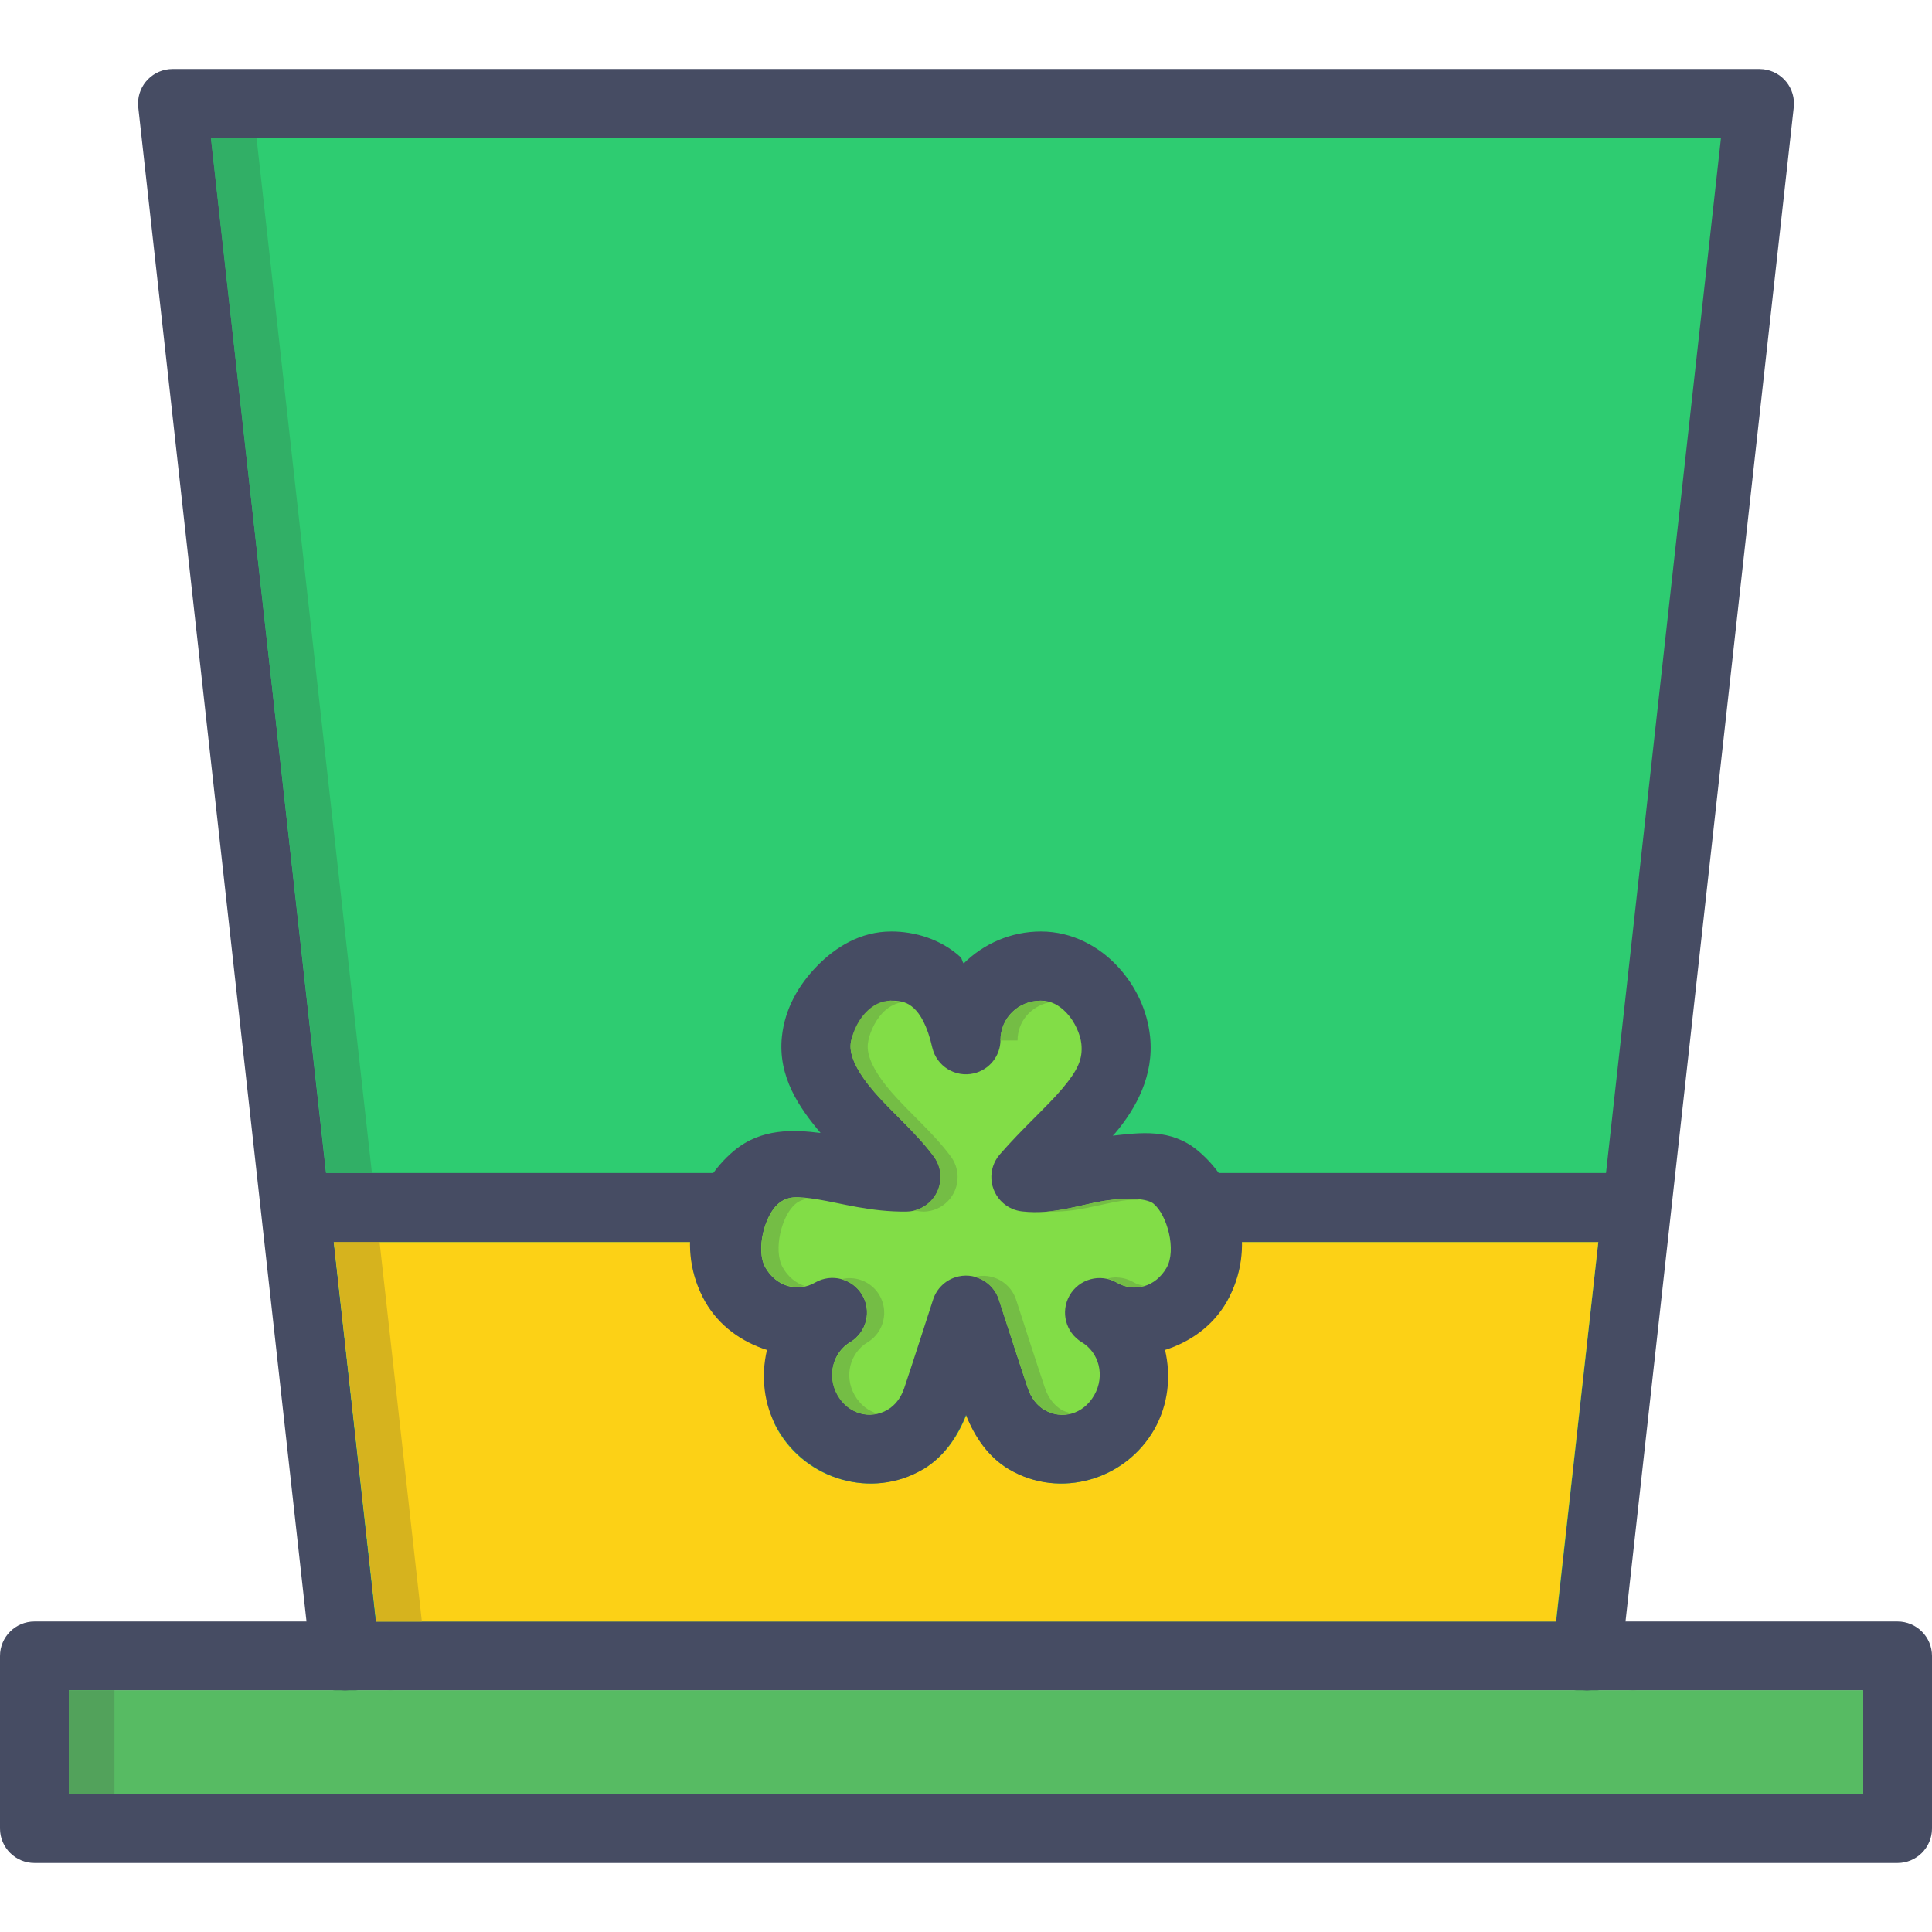
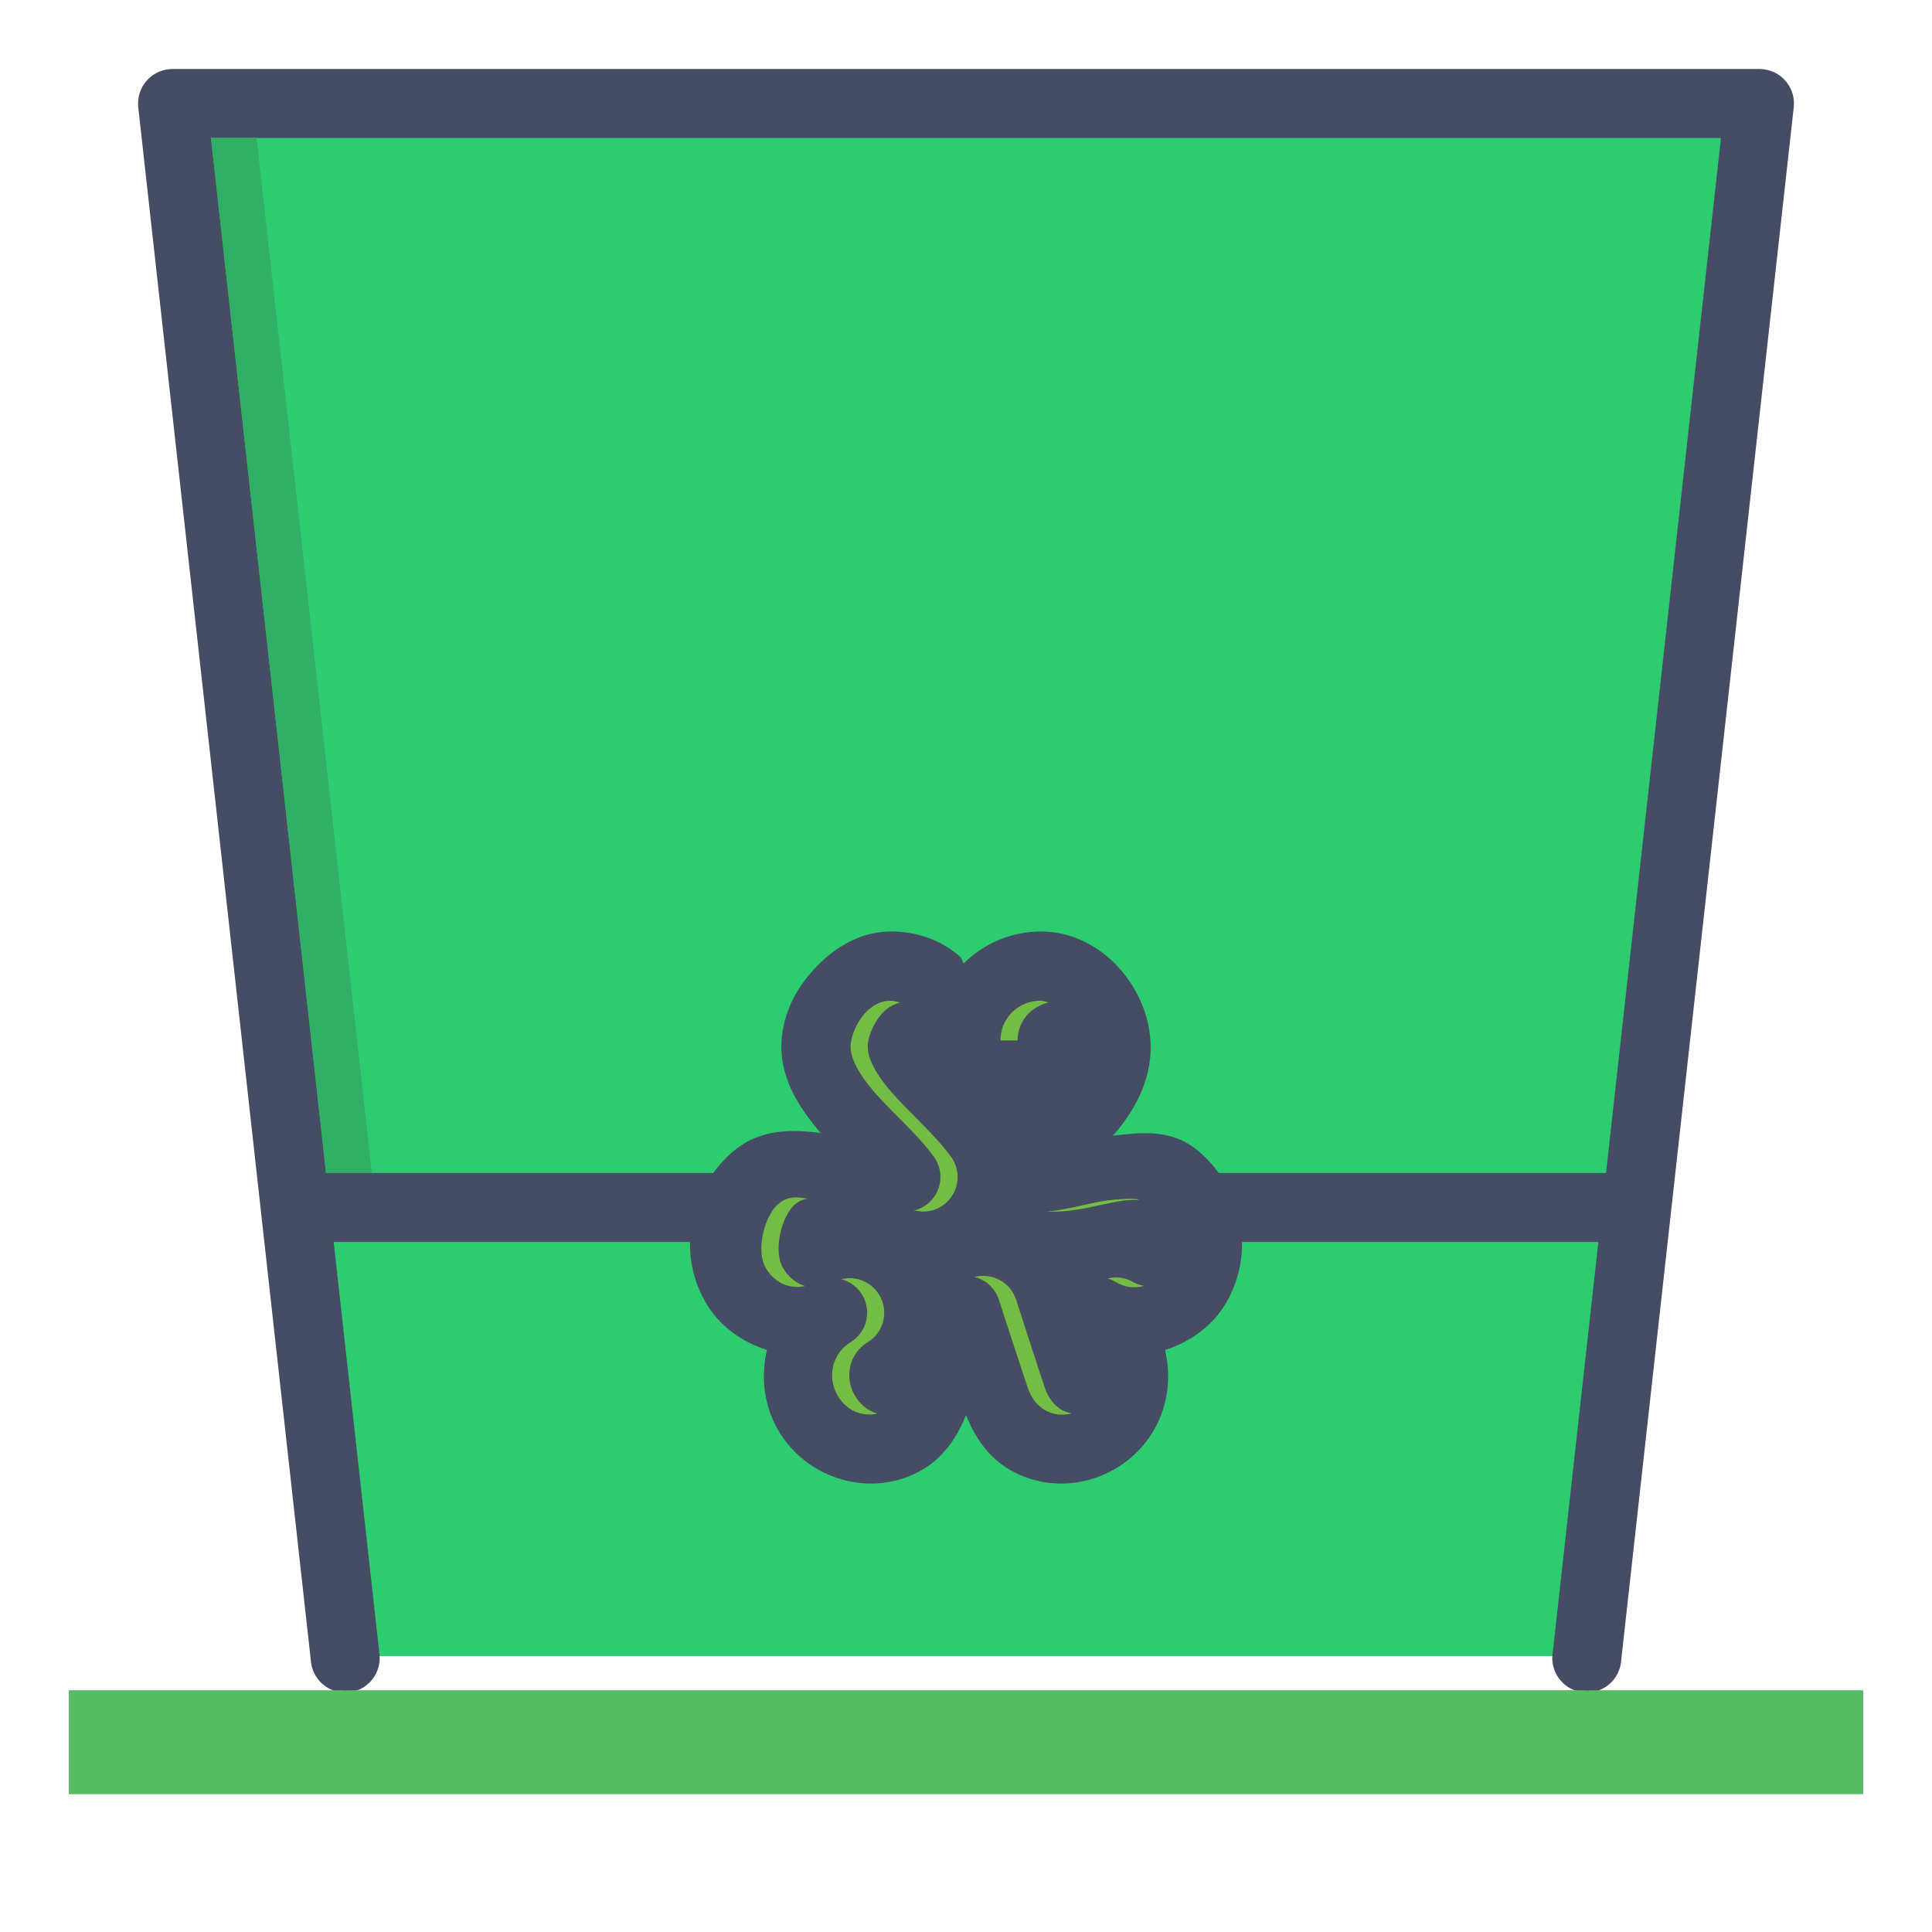
<svg xmlns="http://www.w3.org/2000/svg" height="800px" width="800px" version="1.1" id="Layer_1" viewBox="0 0 448 448" xml:space="preserve">
  <g transform="translate(0 -1020.36)">
    <g>
      <path style="fill:#2ECC71;" d="M80,1404.374l-40-360h368l-40,360" />
      <path shape-rendering="auto" image-rendering="auto" color-rendering="auto" color-interpolation="sRGB" style="fill:#464C63;" d="    M40,1036.36c-4.419,0.007-7.996,3.594-7.989,8.013c0,0.299,0.018,0.598,0.052,0.895l40,359.999    c0.239,4.412,4.009,7.795,8.421,7.557c4.412-0.238,7.796-4.008,7.557-8.42c-0.017-0.309-0.051-0.615-0.103-0.92l-39-351.125    h350.125l-39,351.125c-0.746,4.355,2.179,8.49,6.535,9.236s8.491-2.178,9.237-6.533c0.052-0.305,0.087-0.611,0.103-0.92l40-360    c0.5-4.391-2.654-8.354-7.044-8.854c-0.297-0.034-0.595-0.052-0.894-0.052H40z" />
    </g>
    <g shape-rendering="auto" image-rendering="auto" color-rendering="auto" color-interpolation="sRGB">
-       <path style="fill:#464C63;" d="M8,1396.36c-4.418,0-8,3.582-8,8v40c0,4.418,3.582,8,8,8h432c4.418,0,8-3.582,8-8v-40    c0-4.418-3.582-8-8-8H8z M16,1412.36h416v24H16V1412.36z" />
      <path style="fill:#CBDB2E;" d="M241.297,1252.374c2.272,0,4.331,0.977,6.157,2.939c1.824,1.971,3.088,4.965,3.312,7.094    c0.376,3.58-0.861,6.09-4.376,10.281c-3.514,4.189-9.101,9.094-14.531,15.344c-2.922,3.324-2.595,8.387,0.729,11.309    c1.224,1.076,2.747,1.754,4.365,1.941c7.39,0.848,13.341-1.553,19.25-2.498c5.91-0.943,9.986-0.367,11.314,0.721    c3.157,2.613,5.283,10.668,2.968,14.75c-2.552,4.5-7.536,5.805-11.562,3.436c-3.851-2.191-8.748-0.846-10.939,3.006    c-2.141,3.762-0.91,8.545,2.782,10.807c4.032,2.369,5.49,7.777,2.938,12.279c-2.549,4.494-7.522,5.813-11.563,3.436    c-1.659-1.008-3.026-2.727-3.781-4.971c-2.25-6.695-3.904-11.795-6.75-20.563c-1.387-4.203-5.919-6.484-10.121-5.098    c-2.411,0.795-4.302,2.688-5.098,5.098c-2.846,8.768-4.501,13.871-6.749,20.563c-0.755,2.244-2.13,3.975-3.782,4.971    c-4.042,2.377-9.139,1.057-11.686-3.436c-2.555-4.504-0.954-9.895,3.093-12.279c3.673-2.479,4.641-7.463,2.164-11.137    c-2.273-3.367-6.705-4.506-10.319-2.646c-4.029,2.371-9.043,1.072-11.594-3.434c-2.315-4.084-0.188-12.139,2.968-14.75    c2.056-1.699,4.061-1.898,9.219-1.057c5.157,0.832,12.218,2.951,20.531,2.842c4.425-0.088,7.941-3.744,7.854-8.17    c-0.033-1.662-0.582-3.275-1.572-4.611c-4.154-5.594-9.677-10.207-13.72-14.875c-4.042-4.668-5.824-8.422-5.531-11.219    c0.224-2.129,1.458-5.121,3.282-7.094c1.826-1.971,3.76-2.939,6.032-2.939c5.294,0,9.469,4.137,9.469,9.219    c-0.018,0.514,0.013,1.027,0.093,1.535c0.069,0.277,0.152,0.549,0.25,0.816c0.062,0.244,0.135,0.484,0.219,0.721    c0.113,0.246,0.239,0.486,0.376,0.721c0.413,0.699,0.929,1.332,1.531,1.875c0.19,0.17,0.388,0.33,0.594,0.48    c1.482,1.141,3.318,1.729,5.187,1.658c0.281,0.016,0.562,0.016,0.843,0c0.525-0.109,1.038-0.27,1.531-0.48    c0.53-0.148,1.043-0.354,1.531-0.607c0.425-0.281,0.823-0.604,1.187-0.961c0.209-0.191,0.408-0.395,0.595-0.607    c0.169-0.232,0.325-0.473,0.469-0.721c0.649-0.836,1.127-1.791,1.405-2.813c0.057-0.279,0.099-0.563,0.126-0.848    c0.014-0.271,0.014-0.545,0-0.816c0-5.08,4.018-9.219,9.312-9.219V1252.374z" />
-       <path style="fill:#FCD116;" d="M77.422,1308.374h82.688c-0.09,4.656,0.949,9.432,3.469,13.875    c4.53,7.988,14.085,6.221,22.686,6.25c-4.394,7.535-10.613,15.201-6.03,23.281c6.707,11.836,21.96,16.186,33.656,9.313    c0.042,0,0.083,0,0.125,0c4.891-2.891,8.077-7.576,10.062-12.625c1.992,5.02,5.046,9.752,9.907,12.625c0.042,0,0.083,0,0.125,0    c11.698,6.877,26.824,2.516,33.531-9.313c4.586-8.09-1.624-15.746-6.032-23.281c8.618-0.014,18.277,1.754,22.813-6.25    c2.518-4.445,3.558-9.219,3.469-13.875h82.718l-9.813,88H87.235L77.422,1308.374z" />
      <path style="fill:#57BB63;" d="M15.953,1412.311H79.14c0.582,0.064,1.169,0.064,1.75,0h286.187c0.613,0.07,1.232,0.07,1.845,0    h63.125v24.094H15.953L15.953,1412.311z" />
      <path style="fill:#31AF66;" d="M48.891,1052.311l26.75,240h10.594l-26.75-240H48.891z" />
-       <path style="fill:#D6B31E;" d="M77.422,1308.374l9.813,88h10.594l-9.813-88H77.422z" />
-       <path style="fill:#52A25B;" d="M15.954,1412.311v24.094h10.594v-24.094H15.954z M89.734,1412.311c0.54,0.055,1.085,0.055,1.626,0    H89.734z M377.672,1412.311c0.613,0.07,1.232,0.07,1.845,0H377.672z" />
      <path style="fill:#464C63;" d="M206.625,1236.36c-7.04,0-12.8,3.563-17.125,7.969c-4.325,4.408-7.509,9.945-8.188,16.406    c-0.982,9.355,4.097,16.563,8.969,22.342c-6.276-0.783-13.742-1.119-20,4.064c-9.859,8.152-13.691,22.818-6.75,35.063    c3.211,5.66,8.512,9.348,14.313,11.188c-1.416,6.039-0.798,12.613,2.469,18.375c6.714,11.816,21.968,16.215,33.656,9.344    c4.889-2.885,8.045-7.58,10.031-12.625c1.987,5.045,5.15,9.74,10.031,12.625c11.69,6.873,26.943,2.471,33.656-9.344    c3.268-5.764,3.885-12.334,2.469-18.375c5.801-1.84,11.102-5.527,14.313-11.188c6.94-12.244,3.107-26.908-6.75-35.063    c-6.228-5.154-13.283-4.133-19.688-3.438c0.204-0.24,0.423-0.416,0.625-0.656c4.763-5.684,8.979-13.279,8.031-22.313    c-0.629-5.994-3.253-11.666-7.5-16.252c-4.247-4.584-10.498-8.125-17.813-8.125c-6.939,0-13.297,2.844-17.906,7.406    c-0.358-0.367-0.369-1.119-0.75-1.473c-4.556-4.156-10.545-5.938-16.094-5.938L206.625,1236.36z" />
-       <path style="fill:#82DD47;" d="M206.625,1252.391c2.592,0,3.899,0.496,5.281,1.75c1.382,1.264,3.1,3.877,4.281,9.154    c1.015,4.307,5.331,6.977,9.638,5.961c3.585-0.846,6.133-4.025,6.174-7.709c0-5.084,4.08-9.154,9.375-9.154    c2.271,0,4.238,0.992,6.063,2.969c1.825,1.971,3.089,4.904,3.313,7.031c0.376,3.58-0.861,6.15-4.375,10.344    c-3.514,4.191-9.102,9.061-14.531,15.313c-2.902,3.342-2.547,8.402,0.794,11.305c1.226,1.066,2.748,1.732,4.362,1.914    c7.384,0.832,13.248-1.535,19.156-2.469c5.909-0.928,10.015-0.416,11.344,0.688c3.156,2.611,5.346,10.73,3.031,14.813    c-2.551,4.5-7.566,5.836-11.594,3.469c-3.848-2.188-8.74-0.84-10.926,3.008c-2.14,3.768-0.9,8.553,2.801,10.805    c4.032,2.369,5.49,7.779,2.938,12.281c-2.542,4.482-7.527,5.789-11.563,3.438c-1.691-0.992-3.078-2.721-3.844-5    c-2.25-6.695-3.872-11.826-6.719-20.594c-1.361-4.211-5.878-6.521-10.09-5.16c-2.449,0.791-4.369,2.711-5.16,5.16    c-2.847,8.768-4.47,13.902-6.719,20.594c-0.766,2.279-2.159,3.975-3.844,4.969c-4.037,2.352-9.02,1.039-11.563-3.438    c-2.555-4.506-1.11-9.896,2.938-12.281c3.781-2.301,4.98-7.23,2.68-11.012c-2.252-3.701-7.038-4.941-10.805-2.801    c-4.029,2.367-9.043,1.023-11.594-3.469c-2.315-4.084-0.123-12.203,3.031-14.813c2.056-1.701,4.062-1.801,9.219-0.961    c5.157,0.832,12.188,2.92,20.5,2.813c4.425-0.059,7.966-3.691,7.908-8.117c-0.022-1.695-0.581-3.338-1.596-4.695    c-4.154-5.594-9.645-10.174-13.688-14.844c-4.043-4.67-5.887-8.484-5.594-11.281c0.174-1.66,1.58-4.695,3.688-6.846    c2.108-2.146,4.588-3.154,5.687-3.154V1252.391z" />
      <g>
        <path style="fill:#464C63;" d="M272.125,1292.36v16h104v-16H272.125z" />
        <path style="fill:#464C63;" d="M72,1292.36v16h104v-16H72z" />
      </g>
      <path style="fill:#74BD45;" d="M206.579,1252.407c-2.272,0-4.206,0.961-6.032,2.938c-1.824,1.969-3.058,4.965-3.282,7.094    c-0.288,2.797,1.488,6.551,5.531,11.219s9.566,9.281,13.72,14.875c2.621,3.566,1.856,8.582-1.71,11.203    c-0.889,0.652-1.903,1.115-2.978,1.359c0.848,0,1.536,0.225,2.406,0.225c4.424-0.105,7.926-3.775,7.822-8.201    c-0.039-1.652-0.588-3.252-1.572-4.58c-4.154-5.594-9.675-10.207-13.718-14.875s-5.826-8.422-5.531-11.219    c0.224-2.129,1.488-5.121,3.312-7.094c1.296-1.408,2.694-2.129,4.187-2.531c-0.704-0.16-1.392-0.4-2.155-0.4V1252.407z     M241.298,1252.407c-5.294,0-9.312,4.137-9.312,9.217h3.968c0-4.354,3.037-7.855,7.219-8.813c-0.624-0.16-1.216-0.4-1.875-0.4    L241.298,1252.407z M183.922,1298.03c-1.392,0.16-2.41,0.656-3.437,1.504c-3.155,2.611-5.283,10.668-2.968,14.75    c2.058,3.631,5.706,5.066,9.155,4.281c-2.045-0.607-3.894-2.057-5.155-4.281c-2.315-4.082-0.224-12.139,2.938-14.75    c0.848-0.703,1.782-1.023,2.843-1.248C186.13,1298.126,184.741,1297.95,183.922,1298.03z M263.579,1298.397    c-1.931-0.16-4.421,0-7.376,0.4c-4.261,0.672-8.578,2.072-13.406,2.5c6.512,0.287,11.99-1.646,17.376-2.5    c1.627-0.256,2.73-0.176,4.062-0.225c-0.288,0-0.336-0.16-0.656-0.191V1298.397z M227.61,1316.21    c-0.549,0.029-1.093,0.115-1.624,0.256c2.647,0.678,4.767,2.656,5.624,5.25c2.846,8.768,4.501,13.869,6.75,20.563    c0.752,2.244,2.122,3.959,3.781,4.969c2.021,1.184,4.274,1.439,6.344,0.848c-0.8-0.191-1.613-0.4-2.374-0.848    c-1.659-1.008-3.027-2.725-3.782-4.969c-2.25-6.695-3.872-11.795-6.718-20.563c-1.126-3.424-4.4-5.674-8-5.5L227.61,1316.21z     M259.078,1316.577c-0.758-0.021-1.516,0.064-2.25,0.256c0.725,0.195,1.42,0.492,2.062,0.881c2.026,1.199,4.293,1.424,6.374,0.816    c-0.8-0.191-1.618-0.367-2.374-0.816c-1.157-0.688-2.468-1.072-3.813-1.119V1316.577z M196.923,1316.737    c-0.623,0.014-1.242,0.1-1.845,0.256c4.288,1.115,6.859,5.494,5.744,9.783c-0.521,2.002-1.795,3.725-3.557,4.811    c-4.046,2.385-5.648,7.775-3.093,12.281c2.062,3.635,5.789,5.082,9.282,4.281c-2.101-0.592-4.008-2.035-5.282-4.281    c-2.555-4.506-0.992-9.896,3.062-12.281c3.768-2.33,4.934-7.273,2.604-11.041c-1.479-2.393-4.103-3.836-6.916-3.803    L196.923,1316.737z" />
    </g>
  </g>
</svg>